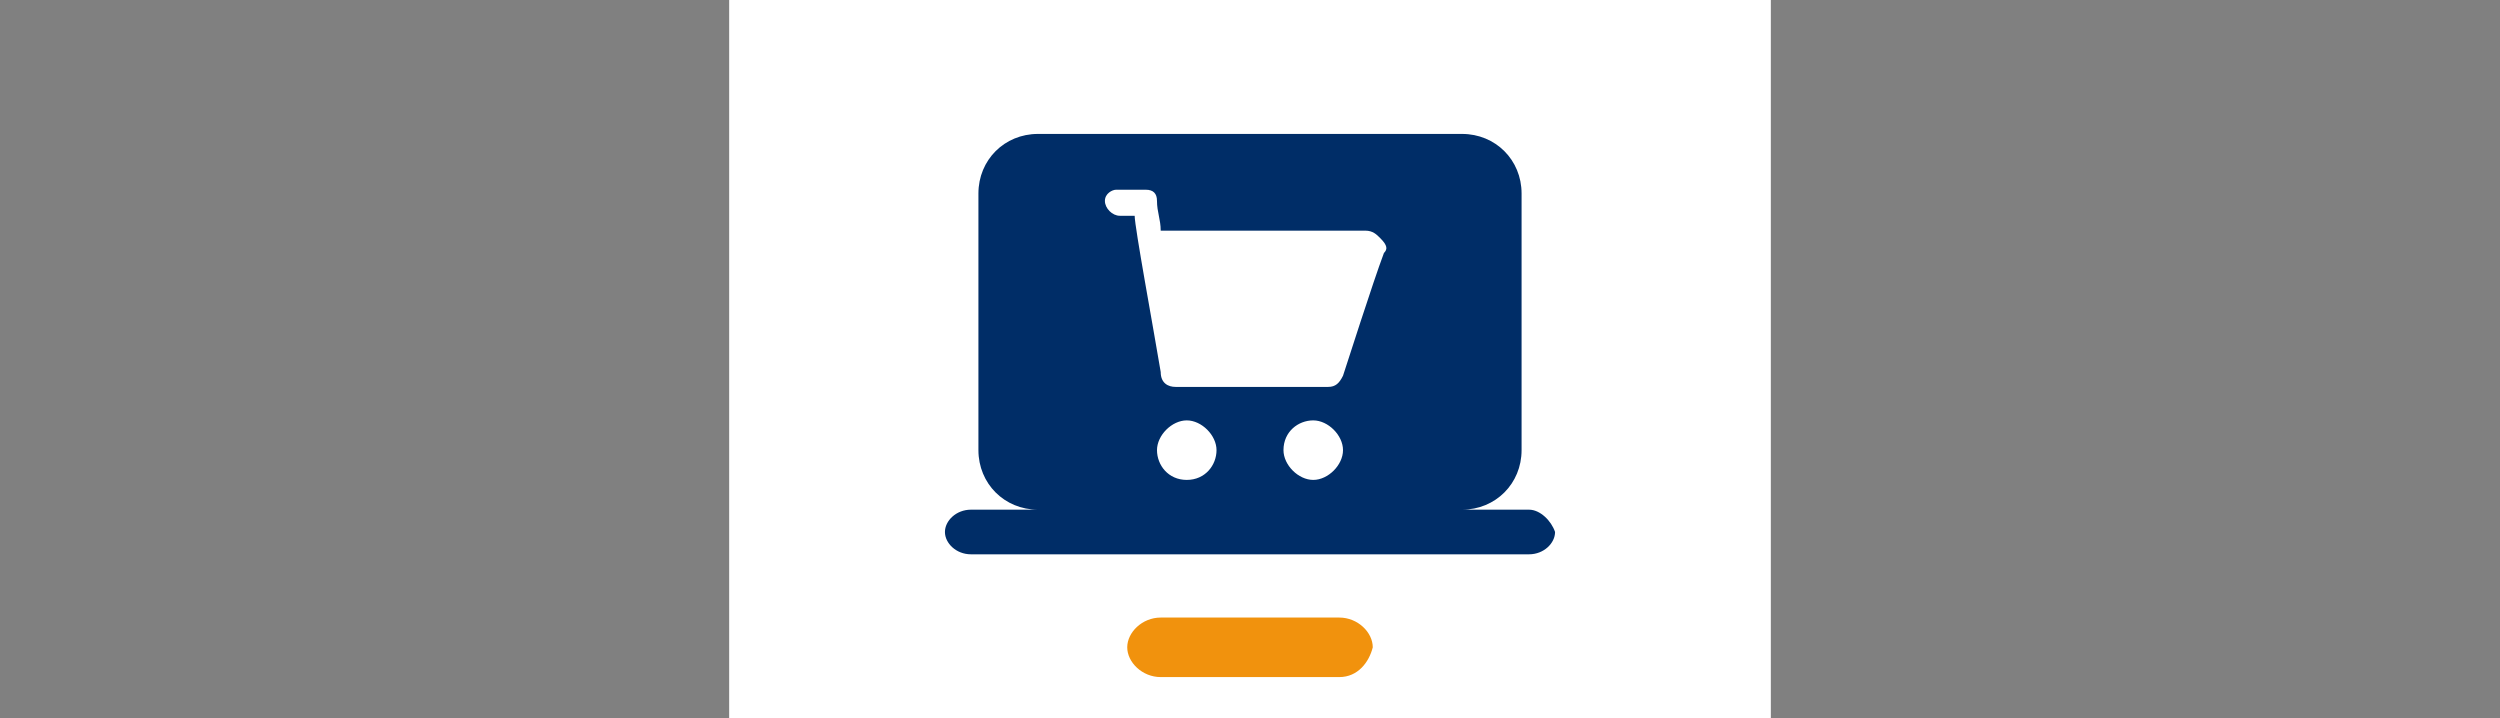
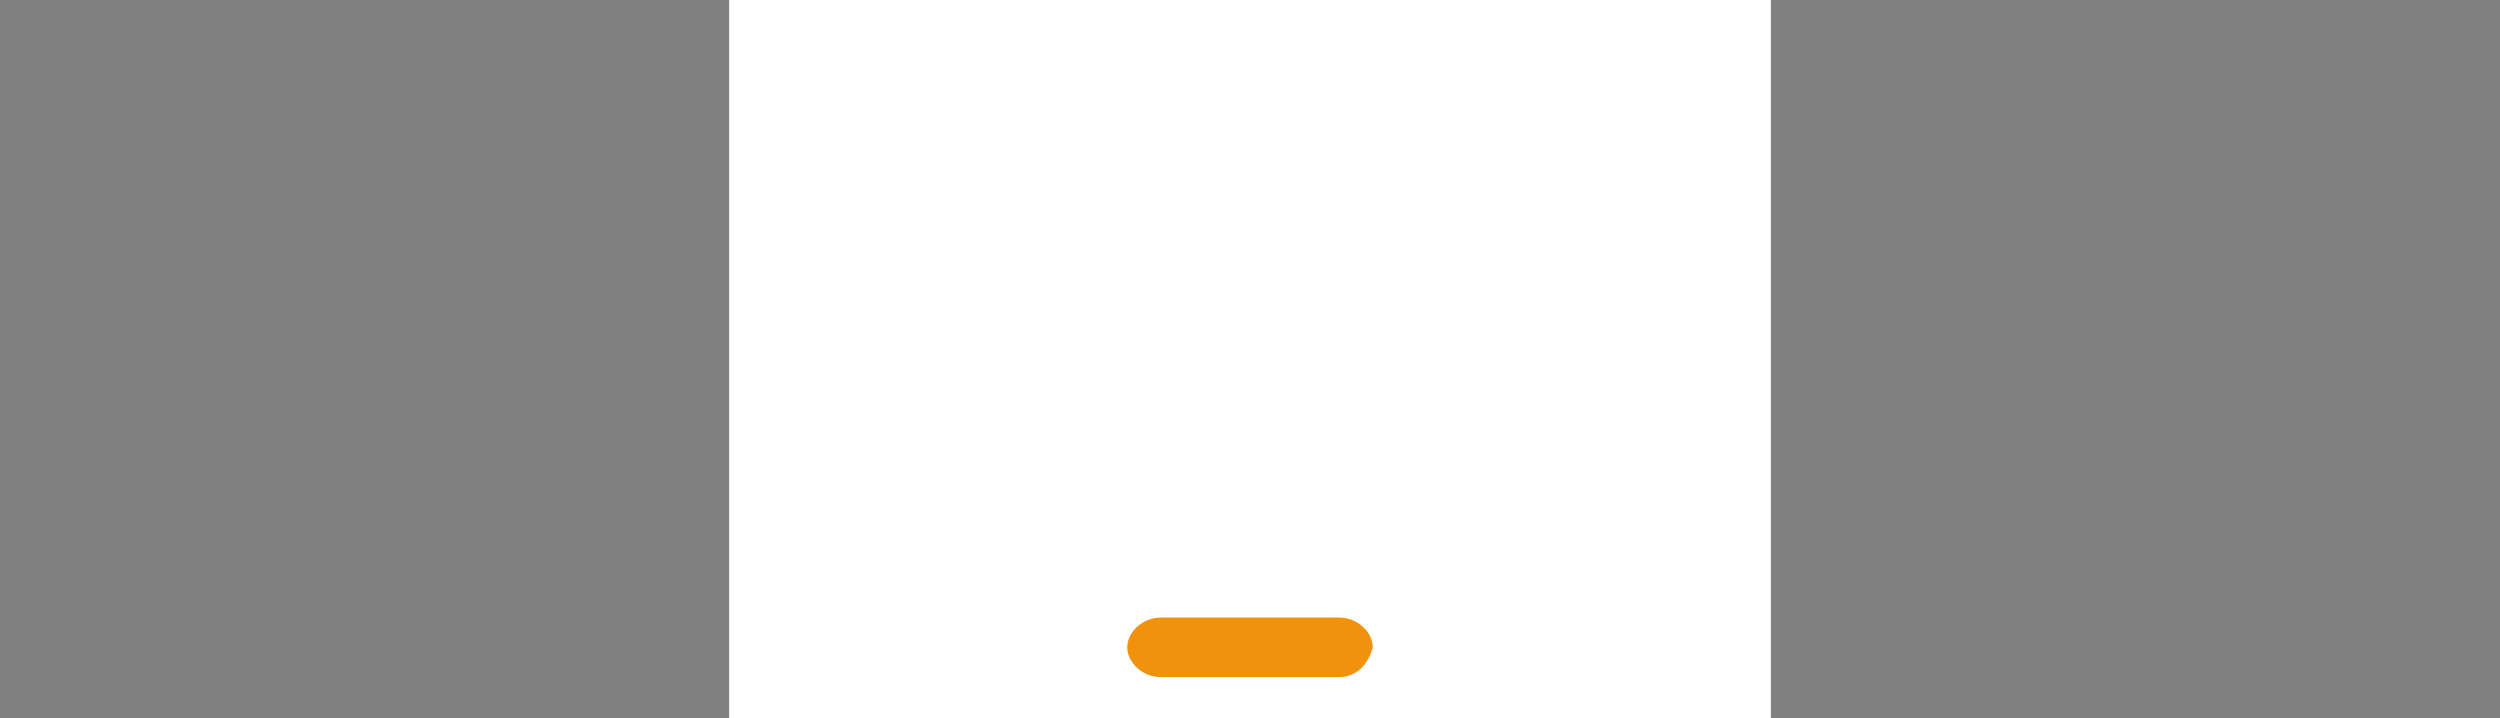
<svg xmlns="http://www.w3.org/2000/svg" version="1.1" id="EXPORT_x5F_Pikto_x5F_contour" x="0px" y="0px" viewBox="0 0 67.2 19.3" style="enable-background:new 0 0 67.2 19.3;" xml:space="preserve">
  <rect x="0" y="0" width="67.2" height="19.3" fill="#808080" stroke="none" />
  <style type="text/css">
	.st0{fill:#FFFFFF;}
	.st1{fill:#F1920D;}
	.st2{fill:#002D67;}
</style>
  <rect x="19.6" y="-5" class="st0" width="28" height="28" />
  <path class="st1" d="M36,18.2h-4.8c-0.5,0-0.9-0.4-0.9-0.8l0,0c0-0.4,0.4-0.8,0.9-0.8H36c0.5,0,0.9,0.4,0.9,0.8l0,0  C36.8,17.8,36.5,18.2,36,18.2z" />
-   <path class="st2" d="M41.1,13.7h-1.8c0.9,0,1.6-0.7,1.6-1.6V5.2c0-0.9-0.7-1.6-1.6-1.6H27.9c-0.9,0-1.6,0.7-1.6,1.6v6.9  c0,0.9,0.7,1.6,1.6,1.6h-1.8c-0.4,0-0.7,0.3-0.7,0.6c0,0.3,0.3,0.6,0.7,0.6h15c0.4,0,0.7-0.3,0.7-0.6C41.7,14,41.4,13.7,41.1,13.7z   M31.9,12.9c-0.5,0-0.8-0.4-0.8-0.8c0-0.4,0.4-0.8,0.8-0.8c0.4,0,0.8,0.4,0.8,0.8C32.7,12.5,32.4,12.9,31.9,12.9z M35.3,12.9  c-0.4,0-0.8-0.4-0.8-0.8c0-0.5,0.4-0.8,0.8-0.8c0.4,0,0.8,0.4,0.8,0.8C36.1,12.5,35.7,12.9,35.3,12.9z M37.2,6.8  c-0.3,0.8-1,3-1.1,3.3c-0.1,0.2-0.2,0.3-0.4,0.3h-4.1c-0.2,0-0.4-0.1-0.4-0.4c-0.2-1.2-0.7-3.9-0.7-4.2c-0.2,0-0.3,0-0.4,0  c-0.2,0-0.4-0.2-0.4-0.4c0-0.2,0.2-0.3,0.3-0.3c0.3,0,0.6,0,0.8,0c0.2,0,0.3,0.1,0.3,0.3c0,0.3,0.1,0.5,0.1,0.8h5.5  c0.2,0,0.3,0.1,0.4,0.2C37.3,6.6,37.3,6.7,37.2,6.8z" />
</svg>